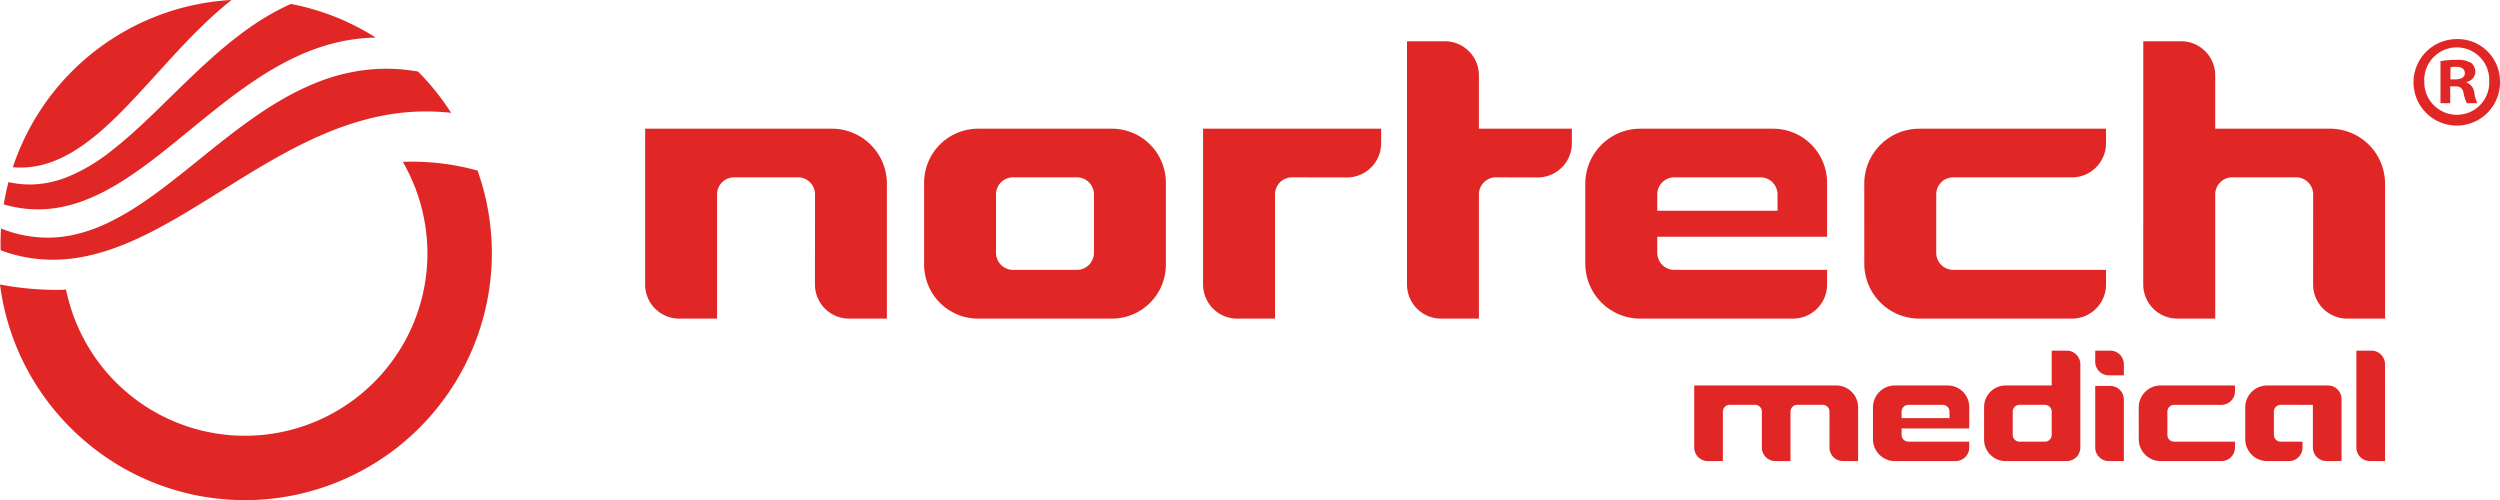
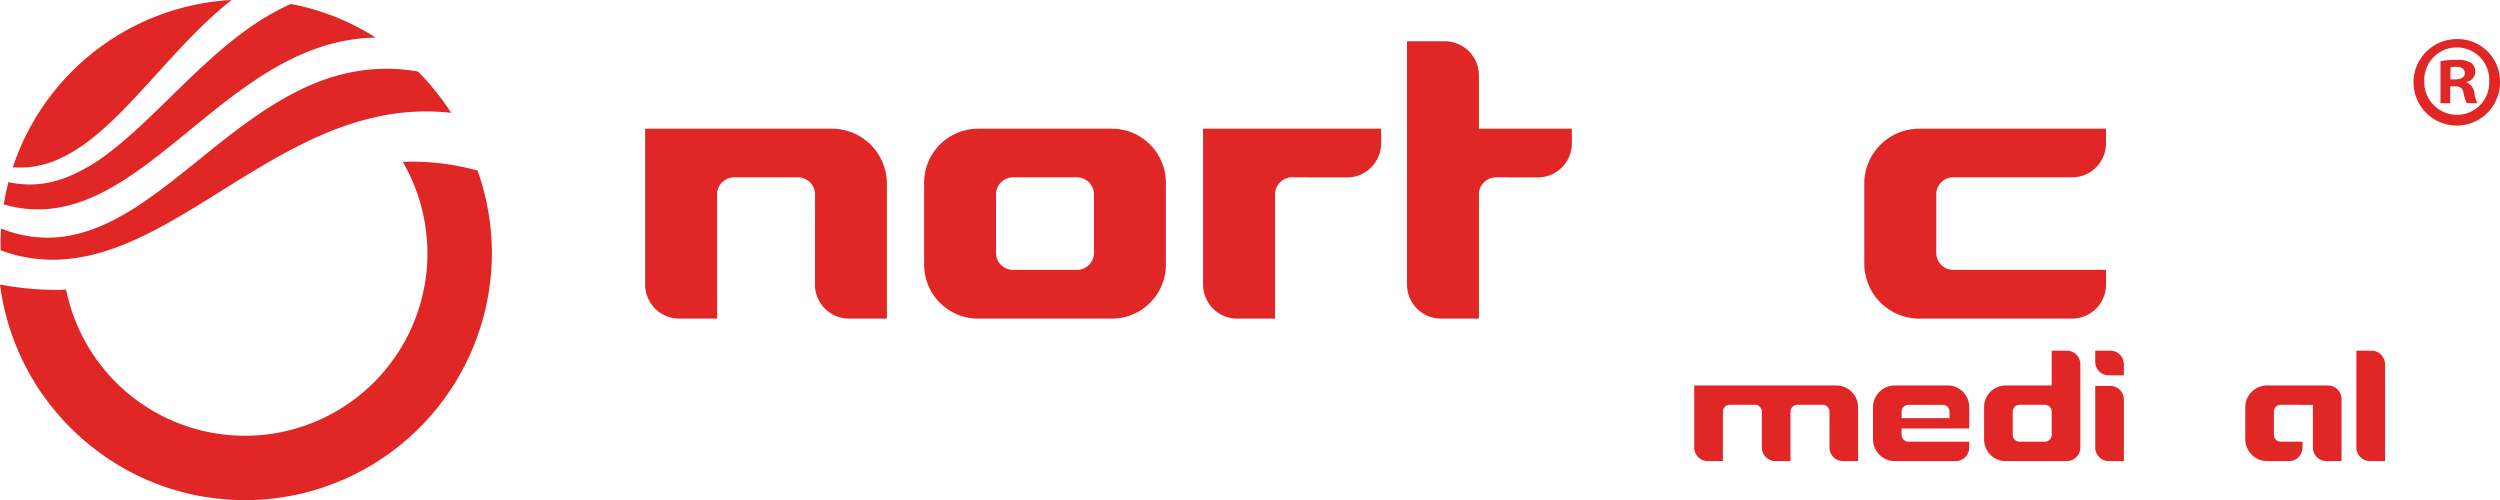
<svg xmlns="http://www.w3.org/2000/svg" id="Layer_1" data-name="Layer 1" viewBox="0 0 163.348 32.681">
  <defs>
    <style>
      .cls-1, .cls-2 {
        fill: #e12726;
      }

      .cls-2 {
        fill-rule: evenodd;
      }
    </style>
  </defs>
  <title>Nortech</title>
  <g>
    <path class="cls-1" d="M2.537,10.857c.076-.016.153-.03.228-.049.075-.019.149-.041.224-.062.071-.021.143-.041.213-.064.074-.024.148-.051.222-.077.07-.025.14-.052.209-.08.073-.029.146-.06.218-.092.07-.031.139-.063.208-.096.071-.034.142-.068.213-.104.071-.036.142-.075.213-.114.067-.037.135-.073.202-.112.087-.05.172-.104.258-.158q.139-.087.278-.179c.088-.059.176-.117.263-.179.06-.043.12-.088.18-.132.076-.056.152-.112.227-.17.06-.046.12-.094.18-.141.076-.061.153-.122.229-.185q.086-.071.172-.143.121-.103.242-.209c.051-.045.102-.089.153-.135.093-.084.187-.169.28-.256.037-.035.075-.069.112-.104,2.328-2.188,4.58-5.165,7.222-7.428h0c.223-.191.448-.379.676-.558A15.977,15.977,0,0,0,.871,10.959,5.695,5.695,0,0,0,2.537,10.857Z" transform="translate(-0.031 -0.031)" />
    <path class="cls-1" d="M12.577,8.415c3.34-2.732,6.862-5.564,11.31-5.895l0,0c.23-.017.462-.03.698-.033A15.914,15.914,0,0,0,19.037.289c-.264.116-.523.242-.78.375h0L18.253.666a16.351,16.351,0,0,0-1.666.997l-.032.021c-.158.108-.315.219-.471.332-.033.024-.067.048-.1.072q-.223.163-.443.333c-.037.029-.074.057-.111.086q-.22.172-.437.348c-.032.026-.063.052-.094.077q-.226.185-.449.375l-.045.039c-.672.576-1.324,1.18-1.963,1.792l-.004.003q-.21.201-.417.402l-.12.116q-.169.165-.338.329c-1.31,1.279-2.578,2.544-3.861,3.586l-.003.003q-.231.188-.463.365l-.015.012A11.565,11.565,0,0,1,4.338,11.634l-.003.001c-.152.057-.306.109-.46.156l-.064.02q-.22.065-.442.115c-.027.006-.055.012-.082.018-.148.031-.296.058-.446.079-.024.003-.048.006-.072.009-.156.02-.313.036-.472.044h0a6.212,6.212,0,0,1-1.713-.149Q.398,12.642.277,13.387C4.939,14.735,8.63,11.645,12.577,8.415Z" transform="translate(-0.031 -0.031)" />
    <path class="cls-1" d="M3.936,16.991h0l0,0c3.758-.171,7.263-2.437,10.949-4.735q.354-.221.711-.441l.01-.006C19.557,9.369,23.746,7.048,28.7,7.337c.267.016.536.036.807.067a16.001,16.001,0,0,0-2.165-2.7c-.227-.04-.452-.07-.674-.097h0l-0,0a11.802,11.802,0,0,0-1.844-.075l-.005 0q-.442.017-.871.067l-.027.003a12.698,12.698,0,0,0-3.307.866l-.005.002c-2.93,1.19-5.487,3.315-7.966,5.31q-.26.209-.519.416l-.122.097q-.301.24-.601.474l-.033.026c-.427.333-.854.656-1.281.965l-.041.03q-.314.226-.629.44l-.045.03A18.353,18.353,0,0,1,7.402,14.435l-.038.019q-.322.162-.648.304l-.044.019a9.773,9.773,0,0,1-2.049.64l-.048.009q-.336.062-.678.095l-.055.005c-.233.021-.467.033-.704.033a8.257,8.257,0,0,1-3.038-.597c-.02.334-.034.671-.034,1.009,0,.14.006.277.01.415A9.775,9.775,0,0,0,3.936,16.991Z" transform="translate(-0.031 -0.031)" />
    <g>
      <path class="cls-1" d="M138.802,26.134a.887.887,0,0,0-.887-.887h-.984V29.27a.888.888,0,0,0,.888.888h.984Z" transform="translate(-0.031 -0.031)" />
-       <path class="cls-1" d="M139.774,26.648a1.431,1.431,0,0,1,1.431-1.431h4.858v.38a.887.887,0,0,1-.887.887l-3.086-.001h0a.444.444,0,0,0-.444.443v1.52a.444.444,0,0,0,.444.444h3.974V29.27a.887.887,0,0,1-.887.888h-3.971a1.431,1.431,0,0,1-1.431-1.431Z" transform="translate(-0.031 -0.031)" />
      <path class="cls-1" d="M135.072,22.942h-.984v2.275h-3.013a1.405,1.405,0,0,0-1.405,1.405V28.753a1.404,1.404,0,0,0,1.405,1.405h3.996a.888.888,0,0,0,.888-.888v-5.441A.887.887,0,0,0,135.072,22.942Zm-.984,5.504a.444.444,0,0,1-.444.444h-1.659a.445.445,0,0,1-.444-.444V26.926a.444.444,0,0,1,.444-.444h1.659a.444.444,0,0,1,.444.444Z" transform="translate(-0.031 -0.031)" />
      <path class="cls-1" d="M155.866,25.217V23.829a.887.887,0,0,0-.887-.887h-.984V29.27a.888.888,0,0,0,.888.888h.984V25.217Z" transform="translate(-0.031 -0.031)" />
      <path class="cls-1" d="M138.802,23.829a.887.887,0,0,0-.887-.887h-.984v.724a.888.888,0,0,0,.888.888h.984Z" transform="translate(-0.031 -0.031)" />
      <path class="cls-1" d="M152.136,25.217h-3.971a1.431,1.431,0,0,0-1.431,1.431V28.727a1.431,1.431,0,0,0,1.431,1.431h1.424a.887.887,0,0,0,.887-.888v-.381H149.05a.444.444,0,0,1-.444-.444v-1.52A.444.444,0,0,1,149.05,26.482l2.103.001V29.27a.888.888,0,0,0,.888.888h.984V26.104A.887.887,0,0,0,152.136,25.217Z" transform="translate(-0.031 -0.031)" />
      <path class="cls-1" d="M127.294,25.217h-3.454A1.431,1.431,0,0,0,122.409,26.648V28.727a1.431,1.431,0,0,0,1.431,1.431h3.972A.887.887,0,0,0,128.699,29.27v-.381h-3.974a.444.444,0,0,1-.444-.444v-.419H128.699v-1.404A1.405,1.405,0,0,0,127.294,25.217Zm-3.013,2.134v-.425a.444.444,0,0,1,.444-.443h2.242a.445.445,0,0,1,.444.444v.425Z" transform="translate(-0.031 -0.031)" />
    </g>
    <g>
      <path class="cls-1" d="M32.157,15.965a16.043,16.043,0,0,0-.818-4.486h0c-.033-.1-.064-.201-.1-.3a15.978,15.978,0,0,0-4.888-.573c.11.189.212.383.312.579q.143.286.273.579a11.85,11.85,0,0,1,.433,1.127c.089.274.168.552.238.834.009.038.018.077.028.115.058.242.106.486.149.733.011.064.023.127.032.191.036.229.062.46.084.693.007.072.016.144.022.217.023.297.037.597.037.9A11.924,11.924,0,0,1,4.569,19.852h0c-.085-.296-.16-.595-.222-.899-.108.008-.211.012-.315.017h0a19.973,19.973,0,0,1-4.001-.35,16.103,16.103,0,0,0,4.541,9.294l.015.015A16.253,16.253,0,0,0,6.736,29.751l.073.052a16.149,16.149,0,0,0,1.578.976c.029.016.059.031.088.046q.355.189.72.36c.051.024.101.048.152.071a15.999,15.999,0,0,0,1.687.66c.062.02.124.039.186.058q.341.107.688.199c.075.02.15.04.226.059.282.07.566.135.854.19l.026.005c.295.056.594.102.895.142.084.011.168.02.252.03q.339.039.683.065c.089.007.177.014.266.019.306.017.613.029.923.029A16.155,16.155,0,0,0,32.17,16.575C32.17,16.37,32.165,16.167,32.157,15.965Z" transform="translate(-0.031 -0.031)" />
      <g>
        <path class="cls-1" d="M163.379,5.334a2.826,2.826,0,1,1-2.815-2.749A2.763,2.763,0,0,1,163.379,5.334Zm-4.946,0a2.131,2.131,0,0,0,2.146,2.197,2.105,2.105,0,0,0,2.096-2.179,2.123,2.123,0,1,0-4.242-.018Zm1.694,1.442h-.637V4.027a5.433,5.433,0,0,1,1.056-.085,1.715,1.715,0,0,1,.956.202.763.763,0,0,1,.267.603.704.704,0,0,1-.569.638v.034a.809.809,0,0,1,.502.67,2.06,2.06,0,0,0,.202.687h-.688a2.418,2.418,0,0,1-.219-.67c-.05-.301-.217-.436-.569-.436h-.302Zm.016-1.559h.302c.352,0,.638-.118.638-.403,0-.251-.183-.419-.588-.419a1.563,1.563,0,0,0-.352.034Z" transform="translate(-0.031 -0.031)" />
        <g>
          <path class="cls-2" d="M121.841,12.035a3.594,3.594,0,0,1,3.594-3.595h12.202v.953a2.227,2.227,0,0,1-2.228,2.227l-7.752-.003h0a1.114,1.114,0,0,0-1.114,1.114v3.818a1.115,1.115,0,0,0,1.114,1.115h9.981v.956a2.228,2.228,0,0,1-2.228,2.229h-9.974a3.594,3.594,0,0,1-3.594-3.594Z" transform="translate(-0.031 -0.031)" />
          <path class="cls-2" d="M53.279,18.621a2.23,2.23,0,0,0,2.23,2.229h2.471V12.034A3.594,3.594,0,0,0,54.387,8.44H42.183V18.621A2.229,2.229,0,0,0,44.413,20.85H46.884V12.733h0a1.115,1.115,0,0,1,1.114-1.115h4.171a1.116,1.116,0,0,1,1.116,1.115h0Z" transform="translate(-0.031 -0.031)" />
-           <path class="cls-2" d="M152.272,8.44h-7.501V4.955a2.229,2.229,0,0,0-2.228-2.229h-2.471l-.003,15.894a2.231,2.231,0,0,0,2.23,2.229h2.473V12.733a1.114,1.114,0,0,1,1.114-1.115h4.171a1.115,1.115,0,0,1,1.114,1.115l-.003,5.888a2.229,2.229,0,0,0,2.227,2.229h2.473V12.034A3.594,3.594,0,0,0,152.272,8.44Z" transform="translate(-0.031 -0.031)" />
          <path class="cls-2" d="M72.68,8.44H63.941a3.529,3.529,0,0,0-3.529,3.529V17.322a3.527,3.527,0,0,0,3.529,3.528h8.738a3.528,3.528,0,0,0,3.529-3.528V11.97A3.529,3.529,0,0,0,72.68,8.44ZM71.509,16.55a1.116,1.116,0,0,1-1.116,1.115H66.226a1.117,1.117,0,0,1-1.116-1.115V12.733a1.116,1.116,0,0,1,1.116-1.115H70.393a1.115,1.115,0,0,1,1.116,1.115Z" transform="translate(-0.031 -0.031)" />
          <path class="cls-2" d="M78.639,8.44V18.621a2.23,2.23,0,0,0,2.228,2.229H83.339V12.733a1.116,1.116,0,0,1,1.116-1.115l3.587.007a2.23,2.23,0,0,0,2.23-2.228V8.44Z" transform="translate(-0.031 -0.031)" />
          <path class="cls-2" d="M96.662,8.44V4.955A2.229,2.229,0,0,0,94.434,2.727H91.963V18.621A2.229,2.229,0,0,0,94.191,20.85h2.471V12.733a1.115,1.115,0,0,1,1.114-1.115l2.729.007a2.23,2.23,0,0,0,2.23-2.228V8.44Z" transform="translate(-0.031 -0.031)" />
-           <path class="cls-2" d="M115.882,8.44h-8.675a3.595,3.595,0,0,0-3.594,3.595v5.221a3.595,3.595,0,0,0,3.594,3.594h9.977a2.229,2.229,0,0,0,2.227-2.229v-.956h-9.982a1.116,1.116,0,0,1-1.114-1.115V15.497h11.096V11.97A3.529,3.529,0,0,0,115.882,8.44Zm-7.567,5.36V12.732a1.115,1.115,0,0,1,1.114-1.114h5.63a1.117,1.117,0,0,1,1.114,1.115v1.067Z" transform="translate(-0.031 -0.031)" />
        </g>
      </g>
      <path class="cls-1" d="M120.007,25.217h-9.277V29.27a.888.888,0,0,0,.888.888h.984V26.926a.444.444,0,0,1,.444-.444h1.661a.444.444,0,0,1,.442.401V29.27a.888.888,0,0,0,.888.888H117.02V26.926a.444.444,0,0,1,.444-.444h1.661a.444.444,0,0,1,.444.444L119.566,29.27a.888.888,0,0,0,.888.888h.984V26.648A1.431,1.431,0,0,0,120.007,25.217Z" transform="translate(-0.031 -0.031)" />
    </g>
  </g>
</svg>